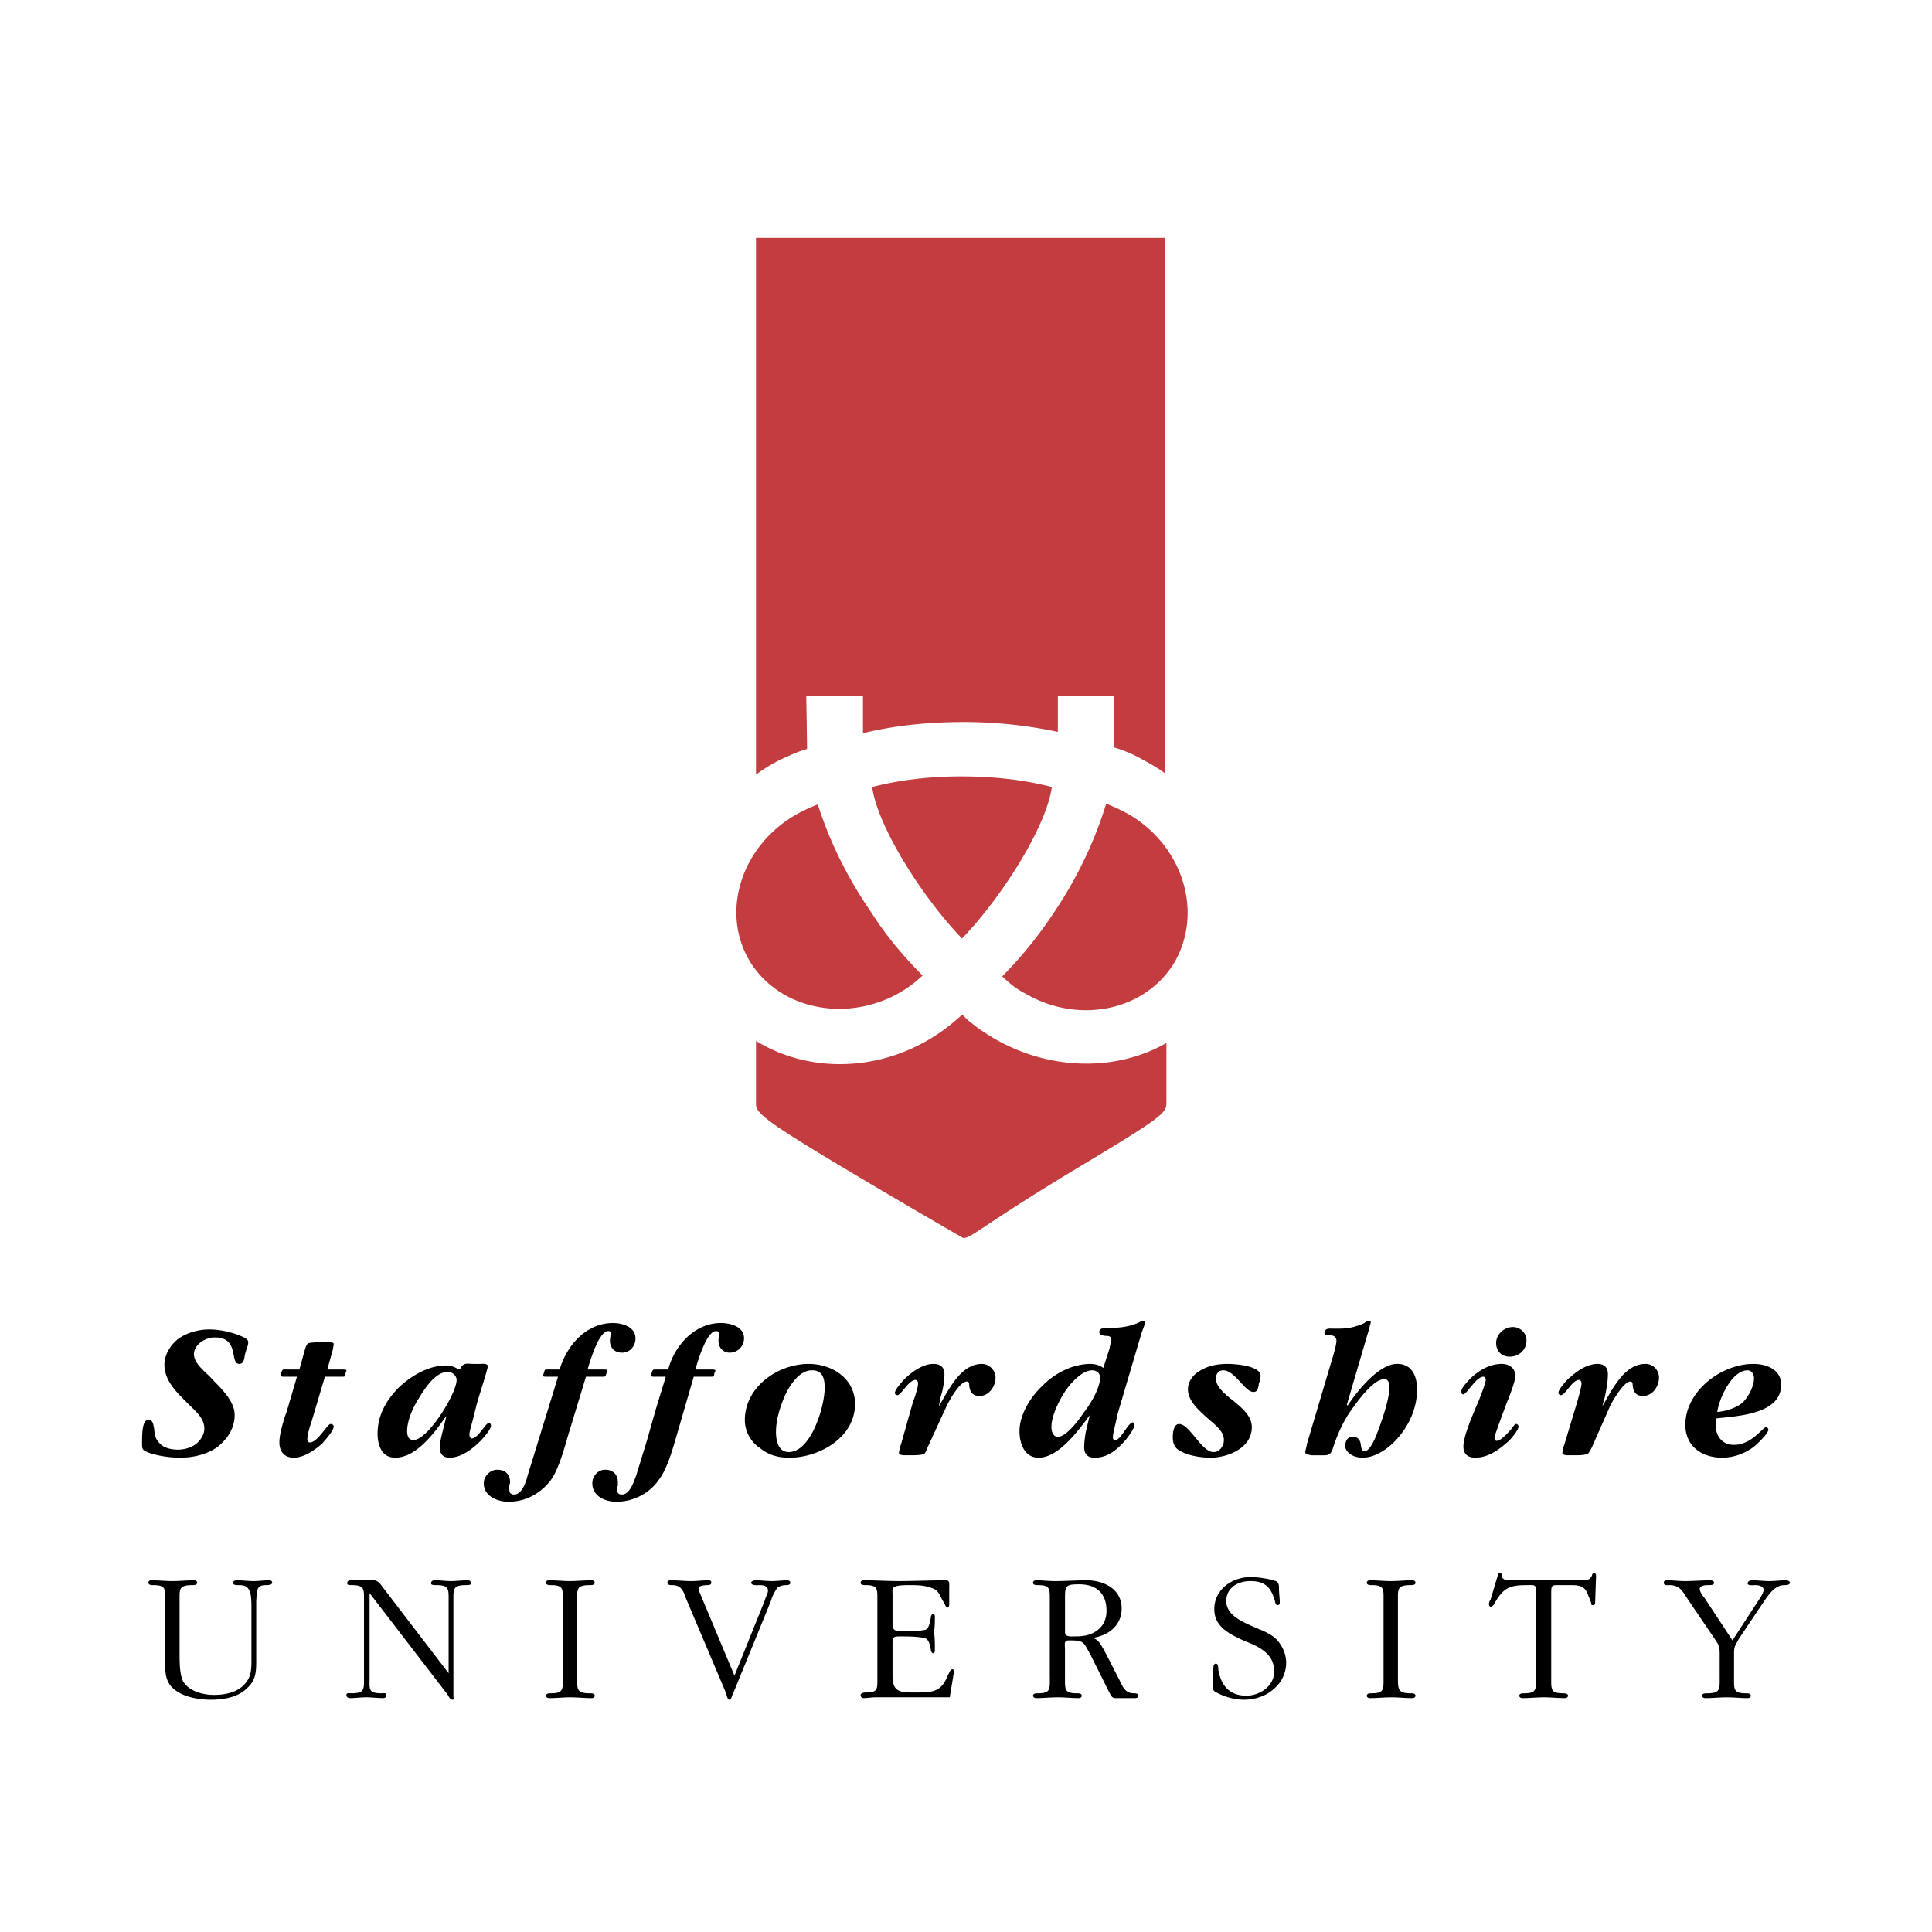
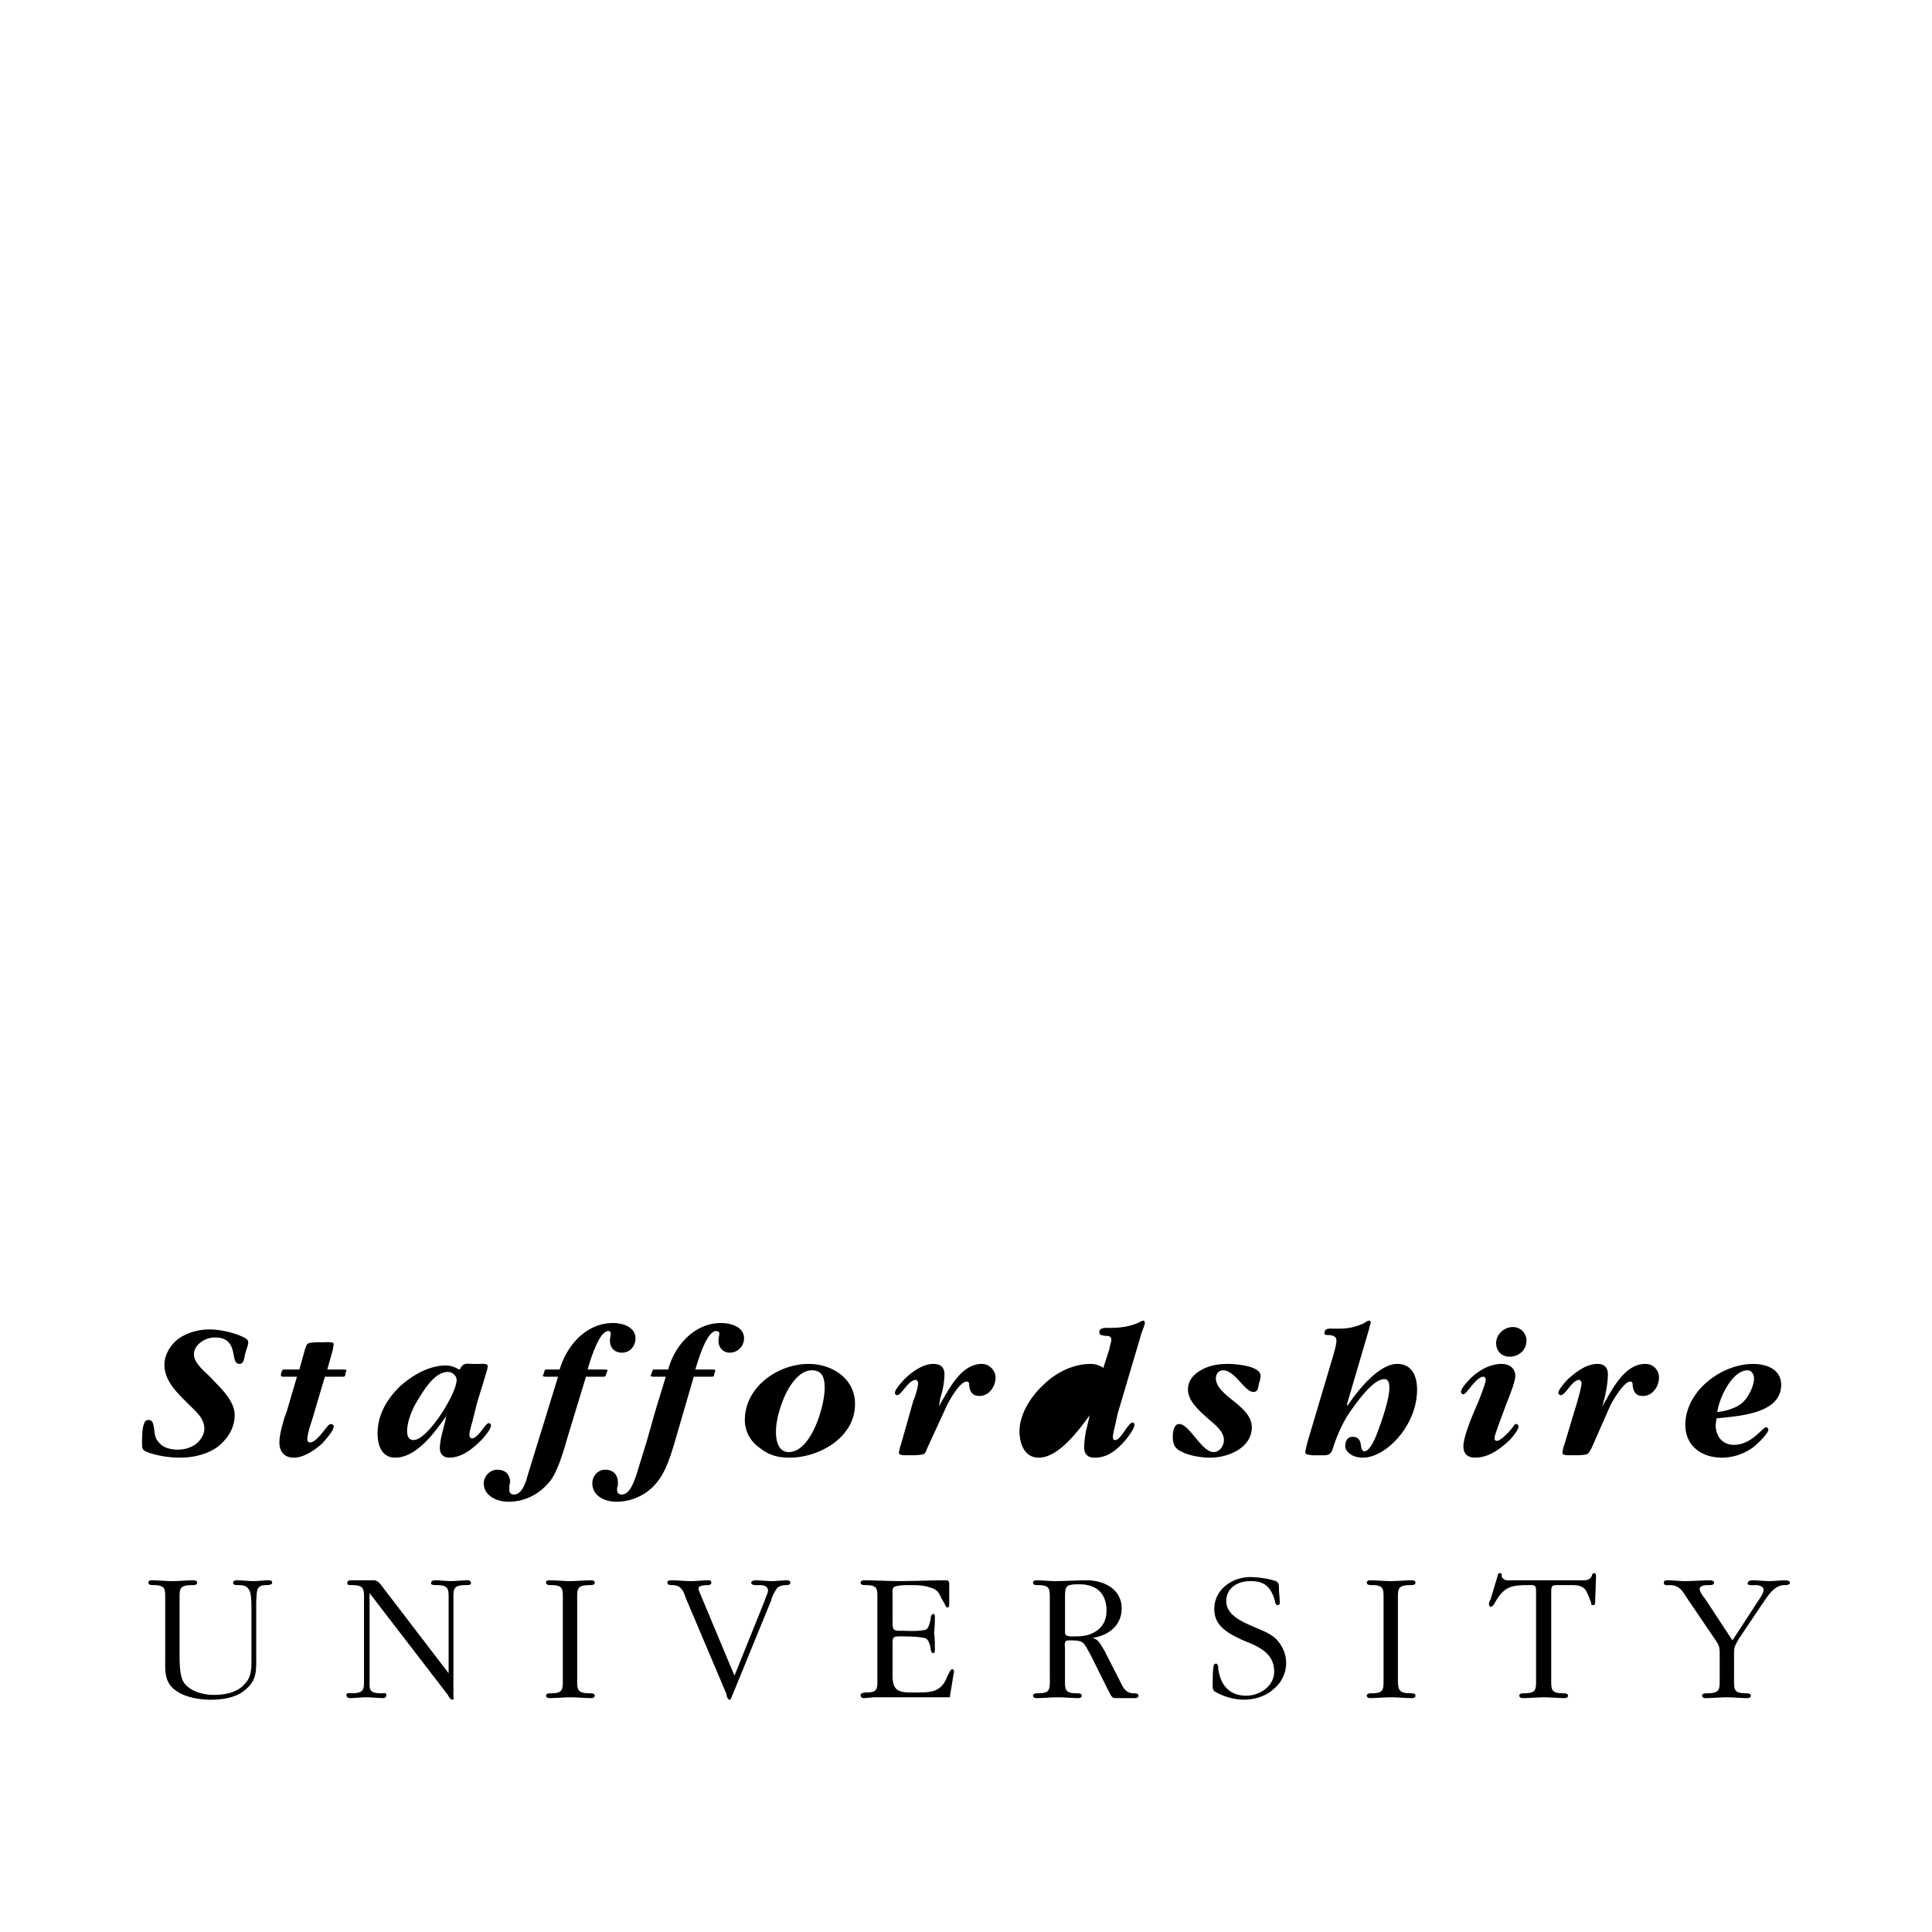
<svg xmlns="http://www.w3.org/2000/svg" width="2500" height="2500" viewBox="0 0 192.756 192.756">
  <path fill-rule="evenodd" clip-rule="evenodd" fill="#fff" d="M0 0h192.756v192.756H0V0z" />
  <path d="M111.91 75.949zm0 0zm0 0zm0 0zm0 0zm0 0zm0 0zm0 0z" fill="none" stroke="#fff" stroke-width=".555" stroke-miterlimit="2.613" />
-   <path d="M24.608 134.559c.08-.16.16-.48.16-.641 0-.398-.637-.559-.956-.719-.876-.32-1.912-.561-2.947-.561-1.036 0-2.231.32-3.107.961-.796.639-1.354 1.598-1.354 2.559 0 1.678 1.354 2.877 2.469 3.998.718.719 1.514 1.357 1.514 2.398 0 .639-.478 1.279-.956 1.598-.478.32-1.115.48-1.673.48-.637 0-1.434-.16-1.832-.641-.478-.479-.478-.879-.558-1.518-.08-.32-.08-.801-.558-.801-.319 0-.398.24-.478.48-.159.48-.159 1.359-.159 1.918 0 .561.08.641.717.881.956.32 2.071.479 3.106.479 1.274 0 2.629-.318 3.665-1.039 1.036-.799 1.752-1.918 1.752-3.197 0-1.52-1.514-2.799-2.47-3.838-.557-.561-1.593-1.359-1.593-2.24 0-.959 1.115-1.678 2.071-1.678 2.549 0 1.434 2.639 2.469 2.639.478 0 .478-.641.558-.961l.16-.557zM32.415 137.357h1.593c.478 0 .398 0 .478-.4 0-.08.08-.16.08-.24s-.318-.08-.398-.08h-1.514l.558-1.998c0-.08.08-.4.08-.561 0-.24-.876-.16-.956-.16h-.796c-.876.08-.876 0-1.115.721l-.558 1.998h-1.354c-.398 0-.318 0-.478.4v.24c0 .08.319.08.319.08h1.274l-1.036 3.518-.239.639c-.159.641-.478 1.6-.478 2.4 0 .879.478 1.518 1.434 1.518 1.036 0 2.151-.799 2.868-1.439.239-.318 1.115-1.199 1.115-1.678 0-.16-.159-.24-.318-.24-.319 0-1.274 1.84-2.071 1.84-.159 0-.239-.16-.239-.32 0-.4.239-1.279.398-1.68l1.353-4.558zM47.23 136.078c-.558 0-.956-.16-1.274.398 0 .08-.08.16-.16.16 0 0-.08-.08-.159-.08a2.239 2.239 0 0 0-1.195-.32c-1.672 0-3.425 1.041-4.62 2.16-1.274 1.279-2.151 2.799-2.151 4.637 0 1.119.398 2.398 1.753 2.398 2.15 0 3.982-2.559 5.098-4.156-.159.959-.637 2.238-.637 3.197 0 .641.398.959.956.959 1.195 0 2.31-.879 3.106-1.678.239-.24 1.036-1.119 1.036-1.52 0-.16-.08-.24-.239-.24-.318 0-1.035 1.52-1.673 1.52-.159 0-.239-.24-.239-.32 0-.4.239-1.119.319-1.439l.398-1.598c.16-.641 1.115-3.52 1.115-3.84 0-.318-.558-.238-.717-.238h-.717zm-5.974 7.596c-.478 0-.637-.4-.637-.881 0-1.039.558-2.318 1.115-3.197.637-1.039 1.672-2.719 2.947-2.719.478 0 .876.4.876.799.001 1.359-2.867 5.998-4.301 5.998zM58.462 137.357h1.593c.398 0 .319 0 .479-.4 0-.08.08-.16.08-.24s-.319-.08-.398-.08h-1.593c.239-.799 1.115-3.838 2.071-3.838.159 0 .239.08.239.24 0 .24-.08.48-.08.719 0 .721.478 1.199 1.195 1.199.797 0 1.354-.639 1.354-1.438 0-1.119-1.275-1.52-2.23-1.52-2.708 0-4.62 2.238-5.337 4.637H54.72c-.478 0-.319 0-.478.4 0 .08-.08.16-.08.24s.318.08.398.08h1.115l-.956 3.117-1.036 3.359-1.036 3.357c-.159.641-.558 1.92-1.354 1.92-.319 0-.478-.16-.478-.48v-.4l.08-.318c0-.801-.479-1.279-1.275-1.279-.717 0-1.354.639-1.354 1.357 0 1.279 1.354 1.84 2.469 1.84 1.673 0 3.186-.799 4.222-2.158.796-1.119 1.354-3.199 1.752-4.559l1.753-5.755zM69.215 137.357h1.593c.478 0 .398 0 .478-.4.08-.08.08-.16.08-.24s-.319-.08-.319-.08h-1.673c.239-.799 1.115-3.838 2.071-3.838.159 0 .319.08.319.24 0 .24-.08.48-.08.719 0 .721.478 1.199 1.115 1.199a1.43 1.43 0 0 0 1.434-1.438c0-1.119-1.274-1.52-2.31-1.52-2.629 0-4.62 2.238-5.257 4.637h-1.195c-.398 0-.319 0-.478.4 0 .08-.08.16-.08.24s.398.08.398.08h1.115l-.956 3.117-.956 3.359-1.036 3.357c-.239.641-.637 1.92-1.434 1.92-.318 0-.478-.16-.478-.48 0-.16 0-.24.079-.4v-.318c0-.801-.478-1.279-1.274-1.279-.717 0-1.274.639-1.274 1.357 0 1.279 1.274 1.84 2.39 1.84 1.673 0 3.266-.799 4.222-2.158.876-1.119 1.434-3.199 1.832-4.559l1.674-5.755zM78.774 145.432c2.947 0 6.532-1.998 6.532-5.355 0-2.561-2.311-3.998-4.621-3.998-3.106 0-6.372 2.318-6.372 5.596 0 1.119.558 2.16 1.513 2.799.877.719 1.833.958 2.948.958zm-.08-.559c-1.036 0-1.274-1.119-1.274-2 0-1.199.398-2.479.876-3.598.478-1.039 1.434-2.559 2.708-2.559 1.115 0 1.274.879 1.274 1.76.001 1.838-1.353 6.397-3.584 6.397zM94.466 140.234c.239-.479 1.274-2.398 1.991-2.398.239 0 .239.24.239.4.08.641.319 1.039 1.036 1.039.955 0 1.594-.959 1.594-1.838 0-.721-.639-1.359-1.355-1.359-2.15 0-3.345 2.639-4.301 4.236l.159-.879c.239-.719.398-1.6.398-2.318 0-.721-.398-1.039-1.115-1.039-1.036 0-2.151.799-2.868 1.518-.239.24-.956 1.041-.956 1.359 0 .16.08.24.239.24.398 0 1.115-1.52 1.832-1.52.159 0 .239.24.239.32 0 .4-.319 1.439-.478 1.76l-1.195 4.236-.159.48c0 .08-.08.4-.08.48 0 .24.478.24.637.24h.557c.319 0 1.116 0 1.354-.16.16-.16.239-.48.319-.641l1.913-4.156zM110.078 136.477c-.318-.24-.795-.398-1.273-.398-1.752 0-3.506.879-4.779 2.158-1.195 1.119-2.311 2.879-2.311 4.557 0 1.199.479 2.639 1.912 2.639 1.992 0 3.982-2.719 5.098-4.236l-.398 1.678c-.08.48-.158 1.041-.158 1.52 0 .721.396 1.039 1.035 1.039 1.273 0 2.15-.719 2.947-1.598.238-.24 1.035-1.279 1.035-1.68 0-.08-.08-.24-.16-.24-.477 0-1.193 1.76-1.752 1.76-.238 0-.238-.16-.238-.32 0-.32.238-1.199.318-1.6l.158-.719 2.391-8.076c.08-.24.318-.799.318-.959s-.08-.24-.158-.24c-.08 0-.24.08-.24.08-.875.48-1.99.639-2.947.639h-.557c-.24 0-.639.08-.639.4 0 .4.32.32.559.4.318 0 .637 0 .637.398 0 .24-.158.561-.158.801l-.64 1.997zm-4.539 6.877c-.479 0-.639-.561-.639-.959 0-1.119.719-2.559 1.275-3.439.557-.879 1.752-2.238 2.787-2.238.479 0 .797.32.797.721 0 1.039-.955 2.639-1.592 3.438-.478.717-1.753 2.477-2.628 2.477zM120.594 141.594c.637.561 1.514 1.199 1.514 2.08 0 .559-.398 1.199-1.037 1.199-1.193 0-2.389-2.799-3.424-2.799-.559 0-.637.879-.637 1.279 0 .799.238 1.199.955 1.52.797.4 1.992.559 2.787.559 1.754 0 4.143-.959 4.143-3.037 0-2.16-3.584-3.119-3.584-4.879 0-.398.238-.799.717-.799 1.195 0 2.15 2.16 3.027 2.16.477 0 .477-.48.557-.881.08-.16.16-.559.16-.719 0-1.041-2.629-1.199-3.266-1.199-.957 0-1.912.158-2.709.639-.717.4-1.275 1.039-1.275 1.92-.001 1.199 1.275 2.238 2.072 2.957zM136.604 132.559c0-.08.16-.559.16-.639s-.08-.16-.16-.16c-.158 0-.398.16-.477.24-.877.4-1.594.559-2.549.559h-.559c-.398 0-.877-.08-.877.48 0 .16.24.16.398.16.32 0 .797.08.797.559 0 .32-.158.881-.238 1.199l-2.709 9.115c0 .16-.158.641-.158.801 0 .32.398.24.637.32h.797c.637 0 1.035.08 1.273-.561.398-1.279 1.037-2.799 1.912-3.998.797-1.119 2.23-3.039 3.266-3.039 1.115 0 .16 3.119-.797 5.598-.557 1.359-.955 1.6-1.193 1.6-.318 0-.318-.48-.398-.879-.16-.48-.479-.561-.797-.561-.479 0-.717.4-.717.959 0 .4.557 1.119 1.752 1.119 2.311 0 5.416-3.197 5.416-6.795 0-.881-.238-2.559-1.99-2.559s-3.824 2.479-4.939 4.156l-.08-.078v.078-.078l2.23-7.596zM150.225 140.234c.24-.639.957-2.318.957-2.957 0-.801-.639-1.199-1.355-1.199-1.115 0-2.15.559-3.025 1.359-.24.238-1.035 1.039-1.035 1.439 0 .078.078.238.238.238.318 0 1.273-1.758 1.99-1.758.16 0 .24.158.24.318 0 .32-.717 2.16-.877 2.48-.398.959-1.354 3.117-1.354 4.156 0 .801.479 1.119 1.195 1.119 1.273 0 2.389-.799 3.344-1.678.24-.24.957-1.041.957-1.439 0-.08-.08-.24-.238-.24-.16 0-.32.32-.398.4-.24.318-1.115 1.279-1.514 1.279-.16 0-.24-.08-.24-.24 0-.32.24-.801.32-1.119l.795-2.158zm.398-4.877c.877 0 1.674-.639 1.674-1.6 0-.799-.639-1.357-1.355-1.357-.875 0-1.672.719-1.672 1.598 0 .801.556 1.359 1.353 1.359zM160.66 140.234c.238-.479 1.354-2.398 1.992-2.398.238 0 .238.24.238.4.08.641.318 1.039 1.035 1.039.957 0 1.594-.959 1.594-1.838 0-.721-.559-1.359-1.354-1.359-2.152 0-3.346 2.639-4.303 4.236l.24-.879c.158-.719.318-1.6.318-2.318 0-.721-.398-1.039-1.035-1.039-1.115 0-2.152.799-2.947 1.518-.24.24-.957 1.041-.957 1.359 0 .16.16.24.24.24.477 0 1.113-1.52 1.83-1.52.16 0 .24.24.24.32 0 .4-.318 1.439-.398 1.76l-1.275 4.236-.158.48c0 .08-.08.4-.08.48 0 .24.479.24.637.24h.559c.318 0 1.115 0 1.354-.16.16-.16.318-.48.398-.641l1.832-4.156zM171.254 141.514c2.072-.238 6.453-.398 6.453-3.357 0-1.52-1.434-2.078-2.789-2.078-3.186 0-6.77 2.719-6.77 6.076 0 2.158 1.672 3.277 3.664 3.277 1.115 0 2.23-.398 3.105-1.039.32-.24 1.514-1.359 1.514-1.758 0-.08-.08-.24-.238-.24-.318 0-1.434 1.758-3.188 1.758-1.193 0-1.832-.879-1.832-1.998l.081-.641zm.08-.639c.16-1.279 1.434-4.158 3.027-4.158.398 0 .637.4.637.799 0 .801-.557 1.84-1.115 2.4-.637.559-1.672.879-2.549.959zM25.086 165.582c0 .959 0 1.76-.717 2.479-.717.799-1.912 1.039-3.027 1.039-1.035 0-2.39-.32-3.027-1.279-.398-.639-.398-1.998-.398-2.879v-5.275c0-1.121-.08-1.52 1.274-1.52.16 0 .478 0 .478-.24 0-.16-.159-.24-.318-.24-.717 0-1.434.08-2.151.08s-1.354-.08-2.071-.08c-.239 0-.319.08-.319.24 0 .24.319.24.478.24 1.274 0 1.195.398 1.195 1.52v5.916c0 1.199-.08 2.318 1.115 3.119.876.639 2.311.879 3.426.879 1.274 0 2.628-.24 3.505-1.039 1.035-.881 1.035-1.76 1.035-2.959v-5.838c.08-.879-.08-1.598.956-1.598.159 0 .637 0 .637-.24s-.239-.24-.398-.24c-.478 0-.956.08-1.434.08-.558 0-1.115-.08-1.673-.08-.239 0-.398.08-.398.24 0 .24.318.24.478.24.398 0 .876 0 1.115.479.239.32.239 1.359.239 1.84v5.116zM44.761 166.941l-6.612-8.635c-.239-.32-.398-.561-.796-.641h-2.31c-.159 0-.398 0-.398.32 0 .16.239.16.398.16 1.354 0 1.274.398 1.274 1.598v7.598c0 1.199.08 1.598-1.274 1.598-.159 0-.478-.08-.478.16s.16.32.398.32c.478 0 1.036-.08 1.593-.08.557 0 1.115.08 1.672.08.16 0 .319-.08.319-.32s-.319-.16-.478-.16c-1.354 0-1.195-.398-1.195-1.598v-8.396l7.806 10.154c.08.16.239.48.478.48.16 0 .08-.24.08-.32v-9.516c0-1.199-.08-1.598 1.274-1.598.16 0 .479 0 .479-.16 0-.24-.16-.32-.319-.32-.558 0-1.115.08-1.673.08s-1.036-.08-1.593-.08c-.239 0-.398.08-.398.32 0 .16.319.16.478.16 1.354 0 1.274.398 1.274 1.598v7.198h.001zM56.152 167.342c0 1.199.08 1.598-1.195 1.598-.159 0-.478 0-.478.24 0 .16.159.24.319.24.717 0 1.434-.08 2.071-.08.717 0 1.434.08 2.15.08.16 0 .319-.08.319-.24 0-.24-.319-.24-.478-.24-1.354 0-1.274-.398-1.274-1.598v-7.676c0-1.121-.08-1.52 1.274-1.52.159 0 .478 0 .478-.24 0-.16-.159-.24-.319-.24-.717 0-1.434.08-2.15.08s-1.354-.08-2.071-.08c-.239 0-.319.08-.319.24 0 .24.319.24.478.24 1.274 0 1.195.398 1.195 1.52v7.676zM73.278 167.182l-3.346-7.996c-.08-.24-.239-.48-.239-.721 0-.318.796-.318.956-.318.16 0 .319-.08.319-.24 0-.24-.16-.24-.319-.24-.558 0-1.115.08-1.673.08-.717 0-1.354-.08-1.991-.08-.159 0-.398 0-.398.24s.319.24.479.24c.876 0 1.115.559 1.354 1.279l4.062 9.594c0 .08.08.561.319.561.159 0 .239-.48.318-.561l3.823-9.354c.08-.4.398-.961.637-1.279.239-.16.558-.24.796-.24.16 0 .479 0 .479-.24 0-.16-.16-.24-.319-.24-.478 0-1.036.08-1.513.08-.558 0-1.115-.08-1.593-.08-.239 0-.478.08-.478.24 0 .32.717.24.876.24.319 0 .797.08.797.559 0 .24-.239.641-.319.961l-3.027 7.515zM89.049 159.105c0-.32-.079-.719.239-.799.318-.16 1.115-.16 1.434-.16.638 0 1.434 0 2.071.24.638.158.876.479 1.115 1.039l.319.559c.08.16.159.4.318.4.16 0 .16-.32.16-.4v-1.598c0-.32.079-.721-.319-.721-1.513 0-3.107.08-4.7.08-1.195 0-2.39-.08-3.505-.08-.159 0-.318.08-.318.24 0 .24.318.24.478.24 1.274 0 1.195.398 1.195 1.52v7.676c0 1.199.08 1.518-1.195 1.518-.159 0-.478.08-.478.24 0 .24.159.32.318.32.318 0 .796-.08 1.115-.08h7.328c.159 0 .159 0 .159-.16l.319-1.918c0-.16.08-.32.08-.48s-.08-.24-.159-.24c-.239 0-.398.561-.478.641-.637 1.678-1.593 1.678-3.266 1.678-1.434 0-2.23 0-2.23-1.678v-3.279c0-.639.16-.639.876-.639.558 0 1.514 0 2.31.16.398.078.558.639.638 1.199 0 .08.079.318.239.318.08 0 .159-.078.159-.318 0-.641 0-1.199-.08-1.76.08-.561.08-1.119.08-1.6 0-.16-.08-.24-.159-.24-.16 0-.239.24-.239.32-.08.561-.239 1.279-.638 1.279-.796.16-1.752.08-2.31.08-.717 0-.876 0-.876-.879v-2.718zM104.742 167.342c0 1.199.08 1.598-1.195 1.598-.158 0-.479 0-.479.24 0 .16.16.24.32.24.717 0 1.434-.08 2.15-.08s1.354.08 2.07.08c.16 0 .318-.08.318-.24 0-.24-.318-.24-.477-.24-1.275 0-1.195-.398-1.195-1.598v-2.879c0-.16-.08-.561.08-.721.078-.08.238-.08.396-.08 1.436 0 1.355.16 2.072 1.439l1.832 3.678c.158.24.238.641.637.641h1.992c.158 0 .318-.08.318-.24 0-.24-.318-.24-.479-.24-.875 0-1.115-.719-1.434-1.359l-1.514-2.957c-.318-.48-.557-1.121-1.195-1.199 1.594-.24 2.947-1.201 2.947-2.959 0-1.92-1.752-2.799-3.504-2.799-1.035 0-2.07.08-3.186.08-.559 0-1.195-.08-1.832-.08-.16 0-.32.08-.32.24 0 .24.32.24.479.24 1.275 0 1.195.398 1.195 1.598v7.597h.004zm1.514-7.756c0-1.359 0-1.52 1.434-1.52 1.672 0 2.707.879 2.707 2.639 0 .719-.238 1.439-.875 1.918-.717.561-1.514.641-2.311.641-.318 0-.955.08-.955-.4v-3.278zM124.814 163.982c1.275.561 2.311 1.279 2.311 2.799 0 1.439-1.434 2.398-2.787 2.398-1.674 0-2.549-1.039-2.789-2.639 0-.16 0-.559-.238-.559-.16 0-.24.16-.24.318-.078.48-.078.961-.078 1.439 0 .4-.08.881.238 1.039.797.48 1.912.801 2.867.801 1.037 0 2.15-.32 2.947-1.039a3.381 3.381 0 0 0 1.275-2.639c0-.801-.318-1.6-.877-2.24-.398-.479-1.195-.879-1.832-1.119-1.193-.559-3.266-1.199-3.266-2.799 0-1.357 1.195-1.998 2.391-1.998 1.512 0 2.07.641 2.469 1.998 0 .08.08.4.238.4.16 0 .24-.08.24-.24 0-.479-.08-.959-.08-1.439 0-.318 0-.559-.318-.719-.717-.24-1.754-.4-2.549-.4-1.754 0-3.586 1.199-3.586 3.199 0 1.678 1.355 2.398 2.709 3.037l.955.402zM138.037 167.342c0 1.199.08 1.598-1.193 1.598-.16 0-.479 0-.479.24 0 .16.16.24.318.24.717 0 1.434-.08 2.15-.08.639 0 1.355.08 2.072.08.158 0 .318-.08.318-.24 0-.24-.318-.24-.479-.24-1.273 0-1.273-.398-1.273-1.598v-7.676c0-1.121-.08-1.52 1.273-1.52.16 0 .479 0 .479-.24 0-.16-.16-.24-.318-.24-.717 0-1.434.08-2.15.08-.719 0-1.355-.08-2.072-.08-.158 0-.318.08-.318.24 0 .24.318.24.479.24 1.273 0 1.193.398 1.193 1.52v7.676zM154.766 159.105c0-.959 0-.959.797-.959h1.115c.557 0 1.115 0 1.514.479.238.4.398.881.557 1.279 0 .16 0 .24.16.24.238 0 .238-.16.238-.24l.08-2.318c0-.16.08-.639-.16-.639-.158 0-.238.158-.238.238-.238.561-.717.48-1.195.48h-6.77c-.24 0-.639.08-.877-.16-.16-.08-.16-.24-.16-.4a.168.168 0 0 0-.158-.158c-.16 0-.238.078-.238.238l-.719 2.4c-.078.08-.158.318-.158.479 0 .08.08.24.158.24.24 0 .398-.32.479-.48.877-1.518 1.594-1.678 3.266-1.678.559 0 .797-.08.797.559v8.637c0 1.199.08 1.598-1.195 1.598-.158 0-.477 0-.477.24 0 .16.158.24.318.24.717 0 1.434-.08 2.15-.08s1.354.08 2.07.08c.16 0 .32-.08.32-.24 0-.24-.32-.24-.479-.24-1.275 0-1.195-.398-1.195-1.598v-8.237zM172.848 163.662l-2.787-4.236c-.16-.16-.479-.641-.479-.881 0-.398.637-.398.875-.398.24 0 .559 0 .559-.24 0-.16-.238-.24-.318-.24-.877 0-1.752.08-2.629.08-.559 0-1.115-.08-1.672-.08-.16 0-.398 0-.398.24 0 .32.398.24.557.24 1.115 0 1.354.719 1.912 1.52l2.549 3.758c.479.719.557.799.557 1.598v2.32c0 1.199.08 1.598-1.273 1.598-.16 0-.479 0-.479.24 0 .16.16.24.318.24.717 0 1.434-.08 2.15-.08s1.355.08 2.072.08c.158 0 .318-.08.318-.24 0-.24-.318-.24-.479-.24-1.273 0-1.195-.398-1.195-1.598v-2.08c0-.959 0-.879.479-1.76l2.311-3.438c.557-.799 1.195-1.918 2.23-1.918.158 0 .557 0 .557-.24 0-.16-.238-.24-.398-.24-.557 0-1.113.08-1.672.08-.557 0-1.115-.08-1.672-.08-.24 0-.479.08-.479.32s.637.16.797.16c.238 0 .797.08.797.479 0 .32-.398.881-.559 1.119l-2.549 3.917z" fill-rule="evenodd" clip-rule="evenodd" />
-   <path d="M95.98 94.419c-4.062-3.998-9.32-12.074-9.559-16.312 2.868-.8 6.134-1.199 9.479-1.199 3.504 0 6.772.399 9.639 1.199-.24 4.239-5.496 12.314-9.559 16.312zM92.634 97.139c-1.832-1.84-3.664-3.918-5.178-6.318-2.549-3.678-4.381-7.516-5.496-11.273a15.03 15.03 0 0 0-2.868 1.279c-5.656 3.278-7.806 10.074-4.859 15.192 3.027 5.196 10.116 6.716 15.771 3.519 1.115-.641 1.992-1.359 2.868-2.24l-.238-.159zM99.404 97.219a41.22 41.22 0 0 0 5.178-6.318c2.549-3.758 4.303-7.596 5.418-11.434.955.319 1.99.8 2.867 1.279 5.654 3.278 7.807 10.154 4.859 15.431-3.027 5.197-10.037 6.717-15.693 3.439-1.115-.561-1.99-1.359-2.787-2.16l.158-.237zM116.93 103.135v6.477c0 1.84.238 1.76-9.877 7.836-9.639 5.836-9.799 6.637-11.073 6.637 0 0-4.62-2.639-11.072-6.477-9.399-5.598-10.037-6.236-10.037-7.516v-7.277c5.814 4.158 14.338 3.758 20.392-1.678.318-.24.478-.48.717-.721.239.24.637.641.876.879 5.894 4.959 14.099 5.598 19.833 1.92l.241-.08z" fill-rule="evenodd" clip-rule="evenodd" fill="#c23c40" stroke="#fff" stroke-width="1.11" stroke-miterlimit="2.613" />
-   <path d="M110.557 74.75v-4.797h-4.461v3.758a44.673 44.673 0 0 0-9.957-1.12c-3.744 0-7.329.4-10.594 1.279v-3.918h-4.54l.08 5.197c-1.036.24-2.071.72-3.107 1.199-1.195.64-2.23 1.279-3.106 2.159v.08-55.41h41.898v55.171c-.875-.879-1.99-1.519-3.186-2.159-.877-.48-1.832-.88-2.709-1.119-.158-.08-.238-.08-.318-.16v-.16z" fill-rule="evenodd" clip-rule="evenodd" fill="#c23c40" stroke="#fff" stroke-width="1.11" stroke-miterlimit="2.613" />
+   <path d="M24.608 134.559c.08-.16.16-.48.16-.641 0-.398-.637-.559-.956-.719-.876-.32-1.912-.561-2.947-.561-1.036 0-2.231.32-3.107.961-.796.639-1.354 1.598-1.354 2.559 0 1.678 1.354 2.877 2.469 3.998.718.719 1.514 1.357 1.514 2.398 0 .639-.478 1.279-.956 1.598-.478.32-1.115.48-1.673.48-.637 0-1.434-.16-1.832-.641-.478-.479-.478-.879-.558-1.518-.08-.32-.08-.801-.558-.801-.319 0-.398.24-.478.48-.159.48-.159 1.359-.159 1.918 0 .561.08.641.717.881.956.32 2.071.479 3.106.479 1.274 0 2.629-.318 3.665-1.039 1.036-.799 1.752-1.918 1.752-3.197 0-1.52-1.514-2.799-2.47-3.838-.557-.561-1.593-1.359-1.593-2.24 0-.959 1.115-1.678 2.071-1.678 2.549 0 1.434 2.639 2.469 2.639.478 0 .478-.641.558-.961l.16-.557zM32.415 137.357h1.593c.478 0 .398 0 .478-.4 0-.08.08-.16.08-.24s-.318-.08-.398-.08h-1.514l.558-1.998c0-.08.08-.4.08-.561 0-.24-.876-.16-.956-.16h-.796c-.876.08-.876 0-1.115.721l-.558 1.998h-1.354c-.398 0-.318 0-.478.4v.24c0 .08.319.08.319.08h1.274l-1.036 3.518-.239.639c-.159.641-.478 1.6-.478 2.4 0 .879.478 1.518 1.434 1.518 1.036 0 2.151-.799 2.868-1.439.239-.318 1.115-1.199 1.115-1.678 0-.16-.159-.24-.318-.24-.319 0-1.274 1.84-2.071 1.84-.159 0-.239-.16-.239-.32 0-.4.239-1.279.398-1.68l1.353-4.558zM47.23 136.078c-.558 0-.956-.16-1.274.398 0 .08-.08.16-.16.16 0 0-.08-.08-.159-.08a2.239 2.239 0 0 0-1.195-.32c-1.672 0-3.425 1.041-4.62 2.16-1.274 1.279-2.151 2.799-2.151 4.637 0 1.119.398 2.398 1.753 2.398 2.15 0 3.982-2.559 5.098-4.156-.159.959-.637 2.238-.637 3.197 0 .641.398.959.956.959 1.195 0 2.31-.879 3.106-1.678.239-.24 1.036-1.119 1.036-1.52 0-.16-.08-.24-.239-.24-.318 0-1.035 1.52-1.673 1.52-.159 0-.239-.24-.239-.32 0-.4.239-1.119.319-1.439l.398-1.598c.16-.641 1.115-3.52 1.115-3.84 0-.318-.558-.238-.717-.238h-.717zm-5.974 7.596c-.478 0-.637-.4-.637-.881 0-1.039.558-2.318 1.115-3.197.637-1.039 1.672-2.719 2.947-2.719.478 0 .876.4.876.799.001 1.359-2.867 5.998-4.301 5.998zM58.462 137.357h1.593c.398 0 .319 0 .479-.4 0-.08.08-.16.08-.24s-.319-.08-.398-.08h-1.593c.239-.799 1.115-3.838 2.071-3.838.159 0 .239.08.239.24 0 .24-.08.48-.08.719 0 .721.478 1.199 1.195 1.199.797 0 1.354-.639 1.354-1.438 0-1.119-1.275-1.52-2.23-1.52-2.708 0-4.62 2.238-5.337 4.637H54.72c-.478 0-.319 0-.478.4 0 .08-.08.16-.08.24s.318.08.398.08h1.115l-.956 3.117-1.036 3.359-1.036 3.357c-.159.641-.558 1.92-1.354 1.92-.319 0-.478-.16-.478-.48v-.4l.08-.318c0-.801-.479-1.279-1.275-1.279-.717 0-1.354.639-1.354 1.357 0 1.279 1.354 1.84 2.469 1.84 1.673 0 3.186-.799 4.222-2.158.796-1.119 1.354-3.199 1.752-4.559l1.753-5.755zM69.215 137.357h1.593c.478 0 .398 0 .478-.4.08-.08.08-.16.08-.24s-.319-.08-.319-.08h-1.673c.239-.799 1.115-3.838 2.071-3.838.159 0 .319.08.319.24 0 .24-.08.48-.08.719 0 .721.478 1.199 1.115 1.199a1.43 1.43 0 0 0 1.434-1.438c0-1.119-1.274-1.52-2.31-1.52-2.629 0-4.62 2.238-5.257 4.637h-1.195c-.398 0-.319 0-.478.4 0 .08-.08.16-.08.24s.398.08.398.08h1.115l-.956 3.117-.956 3.359-1.036 3.357c-.239.641-.637 1.92-1.434 1.92-.318 0-.478-.16-.478-.48 0-.16 0-.24.079-.4v-.318c0-.801-.478-1.279-1.274-1.279-.717 0-1.274.639-1.274 1.357 0 1.279 1.274 1.84 2.39 1.84 1.673 0 3.266-.799 4.222-2.158.876-1.119 1.434-3.199 1.832-4.559l1.674-5.755zM78.774 145.432c2.947 0 6.532-1.998 6.532-5.355 0-2.561-2.311-3.998-4.621-3.998-3.106 0-6.372 2.318-6.372 5.596 0 1.119.558 2.16 1.513 2.799.877.719 1.833.958 2.948.958zm-.08-.559c-1.036 0-1.274-1.119-1.274-2 0-1.199.398-2.479.876-3.598.478-1.039 1.434-2.559 2.708-2.559 1.115 0 1.274.879 1.274 1.76.001 1.838-1.353 6.397-3.584 6.397zM94.466 140.234c.239-.479 1.274-2.398 1.991-2.398.239 0 .239.24.239.4.08.641.319 1.039 1.036 1.039.955 0 1.594-.959 1.594-1.838 0-.721-.639-1.359-1.355-1.359-2.15 0-3.345 2.639-4.301 4.236l.159-.879c.239-.719.398-1.6.398-2.318 0-.721-.398-1.039-1.115-1.039-1.036 0-2.151.799-2.868 1.518-.239.24-.956 1.041-.956 1.359 0 .16.08.24.239.24.398 0 1.115-1.52 1.832-1.52.159 0 .239.24.239.32 0 .4-.319 1.439-.478 1.76l-1.195 4.236-.159.48c0 .08-.08.4-.08.48 0 .24.478.24.637.24h.557c.319 0 1.116 0 1.354-.16.16-.16.239-.48.319-.641l1.913-4.156zM110.078 136.477c-.318-.24-.795-.398-1.273-.398-1.752 0-3.506.879-4.779 2.158-1.195 1.119-2.311 2.879-2.311 4.557 0 1.199.479 2.639 1.912 2.639 1.992 0 3.982-2.719 5.098-4.236l-.398 1.678c-.08.48-.158 1.041-.158 1.52 0 .721.396 1.039 1.035 1.039 1.273 0 2.15-.719 2.947-1.598.238-.24 1.035-1.279 1.035-1.68 0-.08-.08-.24-.16-.24-.477 0-1.193 1.76-1.752 1.76-.238 0-.238-.16-.238-.32 0-.32.238-1.199.318-1.6l.158-.719 2.391-8.076c.08-.24.318-.799.318-.959s-.08-.24-.158-.24c-.08 0-.24.08-.24.08-.875.48-1.99.639-2.947.639h-.557c-.24 0-.639.08-.639.4 0 .4.32.32.559.4.318 0 .637 0 .637.398 0 .24-.158.561-.158.801l-.64 1.997zm-4.539 6.877zM120.594 141.594c.637.561 1.514 1.199 1.514 2.08 0 .559-.398 1.199-1.037 1.199-1.193 0-2.389-2.799-3.424-2.799-.559 0-.637.879-.637 1.279 0 .799.238 1.199.955 1.52.797.4 1.992.559 2.787.559 1.754 0 4.143-.959 4.143-3.037 0-2.16-3.584-3.119-3.584-4.879 0-.398.238-.799.717-.799 1.195 0 2.15 2.16 3.027 2.16.477 0 .477-.48.557-.881.08-.16.16-.559.16-.719 0-1.041-2.629-1.199-3.266-1.199-.957 0-1.912.158-2.709.639-.717.4-1.275 1.039-1.275 1.92-.001 1.199 1.275 2.238 2.072 2.957zM136.604 132.559c0-.08.16-.559.16-.639s-.08-.16-.16-.16c-.158 0-.398.16-.477.24-.877.4-1.594.559-2.549.559h-.559c-.398 0-.877-.08-.877.48 0 .16.24.16.398.16.32 0 .797.08.797.559 0 .32-.158.881-.238 1.199l-2.709 9.115c0 .16-.158.641-.158.801 0 .32.398.24.637.32h.797c.637 0 1.035.08 1.273-.561.398-1.279 1.037-2.799 1.912-3.998.797-1.119 2.23-3.039 3.266-3.039 1.115 0 .16 3.119-.797 5.598-.557 1.359-.955 1.6-1.193 1.6-.318 0-.318-.48-.398-.879-.16-.48-.479-.561-.797-.561-.479 0-.717.4-.717.959 0 .4.557 1.119 1.752 1.119 2.311 0 5.416-3.197 5.416-6.795 0-.881-.238-2.559-1.99-2.559s-3.824 2.479-4.939 4.156l-.08-.078v.078-.078l2.23-7.596zM150.225 140.234c.24-.639.957-2.318.957-2.957 0-.801-.639-1.199-1.355-1.199-1.115 0-2.15.559-3.025 1.359-.24.238-1.035 1.039-1.035 1.439 0 .078.078.238.238.238.318 0 1.273-1.758 1.99-1.758.16 0 .24.158.24.318 0 .32-.717 2.16-.877 2.48-.398.959-1.354 3.117-1.354 4.156 0 .801.479 1.119 1.195 1.119 1.273 0 2.389-.799 3.344-1.678.24-.24.957-1.041.957-1.439 0-.08-.08-.24-.238-.24-.16 0-.32.32-.398.4-.24.318-1.115 1.279-1.514 1.279-.16 0-.24-.08-.24-.24 0-.32.24-.801.32-1.119l.795-2.158zm.398-4.877c.877 0 1.674-.639 1.674-1.6 0-.799-.639-1.357-1.355-1.357-.875 0-1.672.719-1.672 1.598 0 .801.556 1.359 1.353 1.359zM160.66 140.234c.238-.479 1.354-2.398 1.992-2.398.238 0 .238.24.238.4.08.641.318 1.039 1.035 1.039.957 0 1.594-.959 1.594-1.838 0-.721-.559-1.359-1.354-1.359-2.152 0-3.346 2.639-4.303 4.236l.24-.879c.158-.719.318-1.6.318-2.318 0-.721-.398-1.039-1.035-1.039-1.115 0-2.152.799-2.947 1.518-.24.24-.957 1.041-.957 1.359 0 .16.16.24.24.24.477 0 1.113-1.52 1.83-1.52.16 0 .24.24.24.32 0 .4-.318 1.439-.398 1.76l-1.275 4.236-.158.48c0 .08-.08.4-.08.48 0 .24.479.24.637.24h.559c.318 0 1.115 0 1.354-.16.16-.16.318-.48.398-.641l1.832-4.156zM171.254 141.514c2.072-.238 6.453-.398 6.453-3.357 0-1.52-1.434-2.078-2.789-2.078-3.186 0-6.77 2.719-6.77 6.076 0 2.158 1.672 3.277 3.664 3.277 1.115 0 2.23-.398 3.105-1.039.32-.24 1.514-1.359 1.514-1.758 0-.08-.08-.24-.238-.24-.318 0-1.434 1.758-3.188 1.758-1.193 0-1.832-.879-1.832-1.998l.081-.641zm.08-.639c.16-1.279 1.434-4.158 3.027-4.158.398 0 .637.4.637.799 0 .801-.557 1.84-1.115 2.4-.637.559-1.672.879-2.549.959zM25.086 165.582c0 .959 0 1.76-.717 2.479-.717.799-1.912 1.039-3.027 1.039-1.035 0-2.39-.32-3.027-1.279-.398-.639-.398-1.998-.398-2.879v-5.275c0-1.121-.08-1.52 1.274-1.52.16 0 .478 0 .478-.24 0-.16-.159-.24-.318-.24-.717 0-1.434.08-2.151.08s-1.354-.08-2.071-.08c-.239 0-.319.08-.319.24 0 .24.319.24.478.24 1.274 0 1.195.398 1.195 1.52v5.916c0 1.199-.08 2.318 1.115 3.119.876.639 2.311.879 3.426.879 1.274 0 2.628-.24 3.505-1.039 1.035-.881 1.035-1.76 1.035-2.959v-5.838c.08-.879-.08-1.598.956-1.598.159 0 .637 0 .637-.24s-.239-.24-.398-.24c-.478 0-.956.08-1.434.08-.558 0-1.115-.08-1.673-.08-.239 0-.398.08-.398.24 0 .24.318.24.478.24.398 0 .876 0 1.115.479.239.32.239 1.359.239 1.84v5.116zM44.761 166.941l-6.612-8.635c-.239-.32-.398-.561-.796-.641h-2.31c-.159 0-.398 0-.398.32 0 .16.239.16.398.16 1.354 0 1.274.398 1.274 1.598v7.598c0 1.199.08 1.598-1.274 1.598-.159 0-.478-.08-.478.16s.16.32.398.32c.478 0 1.036-.08 1.593-.08.557 0 1.115.08 1.672.08.16 0 .319-.08.319-.32s-.319-.16-.478-.16c-1.354 0-1.195-.398-1.195-1.598v-8.396l7.806 10.154c.08.16.239.48.478.48.16 0 .08-.24.08-.32v-9.516c0-1.199-.08-1.598 1.274-1.598.16 0 .479 0 .479-.16 0-.24-.16-.32-.319-.32-.558 0-1.115.08-1.673.08s-1.036-.08-1.593-.08c-.239 0-.398.08-.398.32 0 .16.319.16.478.16 1.354 0 1.274.398 1.274 1.598v7.198h.001zM56.152 167.342c0 1.199.08 1.598-1.195 1.598-.159 0-.478 0-.478.24 0 .16.159.24.319.24.717 0 1.434-.08 2.071-.08.717 0 1.434.08 2.15.08.16 0 .319-.08.319-.24 0-.24-.319-.24-.478-.24-1.354 0-1.274-.398-1.274-1.598v-7.676c0-1.121-.08-1.52 1.274-1.52.159 0 .478 0 .478-.24 0-.16-.159-.24-.319-.24-.717 0-1.434.08-2.15.08s-1.354-.08-2.071-.08c-.239 0-.319.08-.319.24 0 .24.319.24.478.24 1.274 0 1.195.398 1.195 1.52v7.676zM73.278 167.182l-3.346-7.996c-.08-.24-.239-.48-.239-.721 0-.318.796-.318.956-.318.16 0 .319-.08.319-.24 0-.24-.16-.24-.319-.24-.558 0-1.115.08-1.673.08-.717 0-1.354-.08-1.991-.08-.159 0-.398 0-.398.24s.319.24.479.24c.876 0 1.115.559 1.354 1.279l4.062 9.594c0 .08.08.561.319.561.159 0 .239-.48.318-.561l3.823-9.354c.08-.4.398-.961.637-1.279.239-.16.558-.24.796-.24.16 0 .479 0 .479-.24 0-.16-.16-.24-.319-.24-.478 0-1.036.08-1.513.08-.558 0-1.115-.08-1.593-.08-.239 0-.478.08-.478.24 0 .32.717.24.876.24.319 0 .797.08.797.559 0 .24-.239.641-.319.961l-3.027 7.515zM89.049 159.105c0-.32-.079-.719.239-.799.318-.16 1.115-.16 1.434-.16.638 0 1.434 0 2.071.24.638.158.876.479 1.115 1.039l.319.559c.08.16.159.4.318.4.16 0 .16-.32.16-.4v-1.598c0-.32.079-.721-.319-.721-1.513 0-3.107.08-4.7.08-1.195 0-2.39-.08-3.505-.08-.159 0-.318.08-.318.24 0 .24.318.24.478.24 1.274 0 1.195.398 1.195 1.52v7.676c0 1.199.08 1.518-1.195 1.518-.159 0-.478.08-.478.24 0 .24.159.32.318.32.318 0 .796-.08 1.115-.08h7.328c.159 0 .159 0 .159-.16l.319-1.918c0-.16.08-.32.08-.48s-.08-.24-.159-.24c-.239 0-.398.561-.478.641-.637 1.678-1.593 1.678-3.266 1.678-1.434 0-2.23 0-2.23-1.678v-3.279c0-.639.16-.639.876-.639.558 0 1.514 0 2.31.16.398.078.558.639.638 1.199 0 .08.079.318.239.318.08 0 .159-.078.159-.318 0-.641 0-1.199-.08-1.76.08-.561.08-1.119.08-1.6 0-.16-.08-.24-.159-.24-.16 0-.239.24-.239.32-.08.561-.239 1.279-.638 1.279-.796.16-1.752.08-2.31.08-.717 0-.876 0-.876-.879v-2.718zM104.742 167.342c0 1.199.08 1.598-1.195 1.598-.158 0-.479 0-.479.24 0 .16.16.24.32.24.717 0 1.434-.08 2.15-.08s1.354.08 2.07.08c.16 0 .318-.08.318-.24 0-.24-.318-.24-.477-.24-1.275 0-1.195-.398-1.195-1.598v-2.879c0-.16-.08-.561.08-.721.078-.08.238-.08.396-.08 1.436 0 1.355.16 2.072 1.439l1.832 3.678c.158.24.238.641.637.641h1.992c.158 0 .318-.08.318-.24 0-.24-.318-.24-.479-.24-.875 0-1.115-.719-1.434-1.359l-1.514-2.957c-.318-.48-.557-1.121-1.195-1.199 1.594-.24 2.947-1.201 2.947-2.959 0-1.92-1.752-2.799-3.504-2.799-1.035 0-2.07.08-3.186.08-.559 0-1.195-.08-1.832-.08-.16 0-.32.08-.32.24 0 .24.32.24.479.24 1.275 0 1.195.398 1.195 1.598v7.597h.004zm1.514-7.756c0-1.359 0-1.52 1.434-1.52 1.672 0 2.707.879 2.707 2.639 0 .719-.238 1.439-.875 1.918-.717.561-1.514.641-2.311.641-.318 0-.955.08-.955-.4v-3.278zM124.814 163.982c1.275.561 2.311 1.279 2.311 2.799 0 1.439-1.434 2.398-2.787 2.398-1.674 0-2.549-1.039-2.789-2.639 0-.16 0-.559-.238-.559-.16 0-.24.16-.24.318-.078.48-.078.961-.078 1.439 0 .4-.08.881.238 1.039.797.48 1.912.801 2.867.801 1.037 0 2.15-.32 2.947-1.039a3.381 3.381 0 0 0 1.275-2.639c0-.801-.318-1.6-.877-2.24-.398-.479-1.195-.879-1.832-1.119-1.193-.559-3.266-1.199-3.266-2.799 0-1.357 1.195-1.998 2.391-1.998 1.512 0 2.07.641 2.469 1.998 0 .08.08.4.238.4.16 0 .24-.08.24-.24 0-.479-.08-.959-.08-1.439 0-.318 0-.559-.318-.719-.717-.24-1.754-.4-2.549-.4-1.754 0-3.586 1.199-3.586 3.199 0 1.678 1.355 2.398 2.709 3.037l.955.402zM138.037 167.342c0 1.199.08 1.598-1.193 1.598-.16 0-.479 0-.479.24 0 .16.16.24.318.24.717 0 1.434-.08 2.15-.08.639 0 1.355.08 2.072.08.158 0 .318-.08.318-.24 0-.24-.318-.24-.479-.24-1.273 0-1.273-.398-1.273-1.598v-7.676c0-1.121-.08-1.52 1.273-1.52.16 0 .479 0 .479-.24 0-.16-.16-.24-.318-.24-.717 0-1.434.08-2.15.08-.719 0-1.355-.08-2.072-.08-.158 0-.318.08-.318.24 0 .24.318.24.479.24 1.273 0 1.193.398 1.193 1.52v7.676zM154.766 159.105c0-.959 0-.959.797-.959h1.115c.557 0 1.115 0 1.514.479.238.4.398.881.557 1.279 0 .16 0 .24.16.24.238 0 .238-.16.238-.24l.08-2.318c0-.16.08-.639-.16-.639-.158 0-.238.158-.238.238-.238.561-.717.48-1.195.48h-6.77c-.24 0-.639.08-.877-.16-.16-.08-.16-.24-.16-.4a.168.168 0 0 0-.158-.158c-.16 0-.238.078-.238.238l-.719 2.4c-.078.08-.158.318-.158.479 0 .08.08.24.158.24.24 0 .398-.32.479-.48.877-1.518 1.594-1.678 3.266-1.678.559 0 .797-.08.797.559v8.637c0 1.199.08 1.598-1.195 1.598-.158 0-.477 0-.477.24 0 .16.158.24.318.24.717 0 1.434-.08 2.15-.08s1.354.08 2.07.08c.16 0 .32-.08.32-.24 0-.24-.32-.24-.479-.24-1.275 0-1.195-.398-1.195-1.598v-8.237zM172.848 163.662l-2.787-4.236c-.16-.16-.479-.641-.479-.881 0-.398.637-.398.875-.398.24 0 .559 0 .559-.24 0-.16-.238-.24-.318-.24-.877 0-1.752.08-2.629.08-.559 0-1.115-.08-1.672-.08-.16 0-.398 0-.398.24 0 .32.398.24.557.24 1.115 0 1.354.719 1.912 1.52l2.549 3.758c.479.719.557.799.557 1.598v2.32c0 1.199.08 1.598-1.273 1.598-.16 0-.479 0-.479.24 0 .16.16.24.318.24.717 0 1.434-.08 2.15-.08s1.355.08 2.072.08c.158 0 .318-.08.318-.24 0-.24-.318-.24-.479-.24-1.273 0-1.195-.398-1.195-1.598v-2.08c0-.959 0-.879.479-1.76l2.311-3.438c.557-.799 1.195-1.918 2.23-1.918.158 0 .557 0 .557-.24 0-.16-.238-.24-.398-.24-.557 0-1.113.08-1.672.08-.557 0-1.115-.08-1.672-.08-.24 0-.479.08-.479.32s.637.16.797.16c.238 0 .797.08.797.479 0 .32-.398.881-.559 1.119l-2.549 3.917z" fill-rule="evenodd" clip-rule="evenodd" />
</svg>